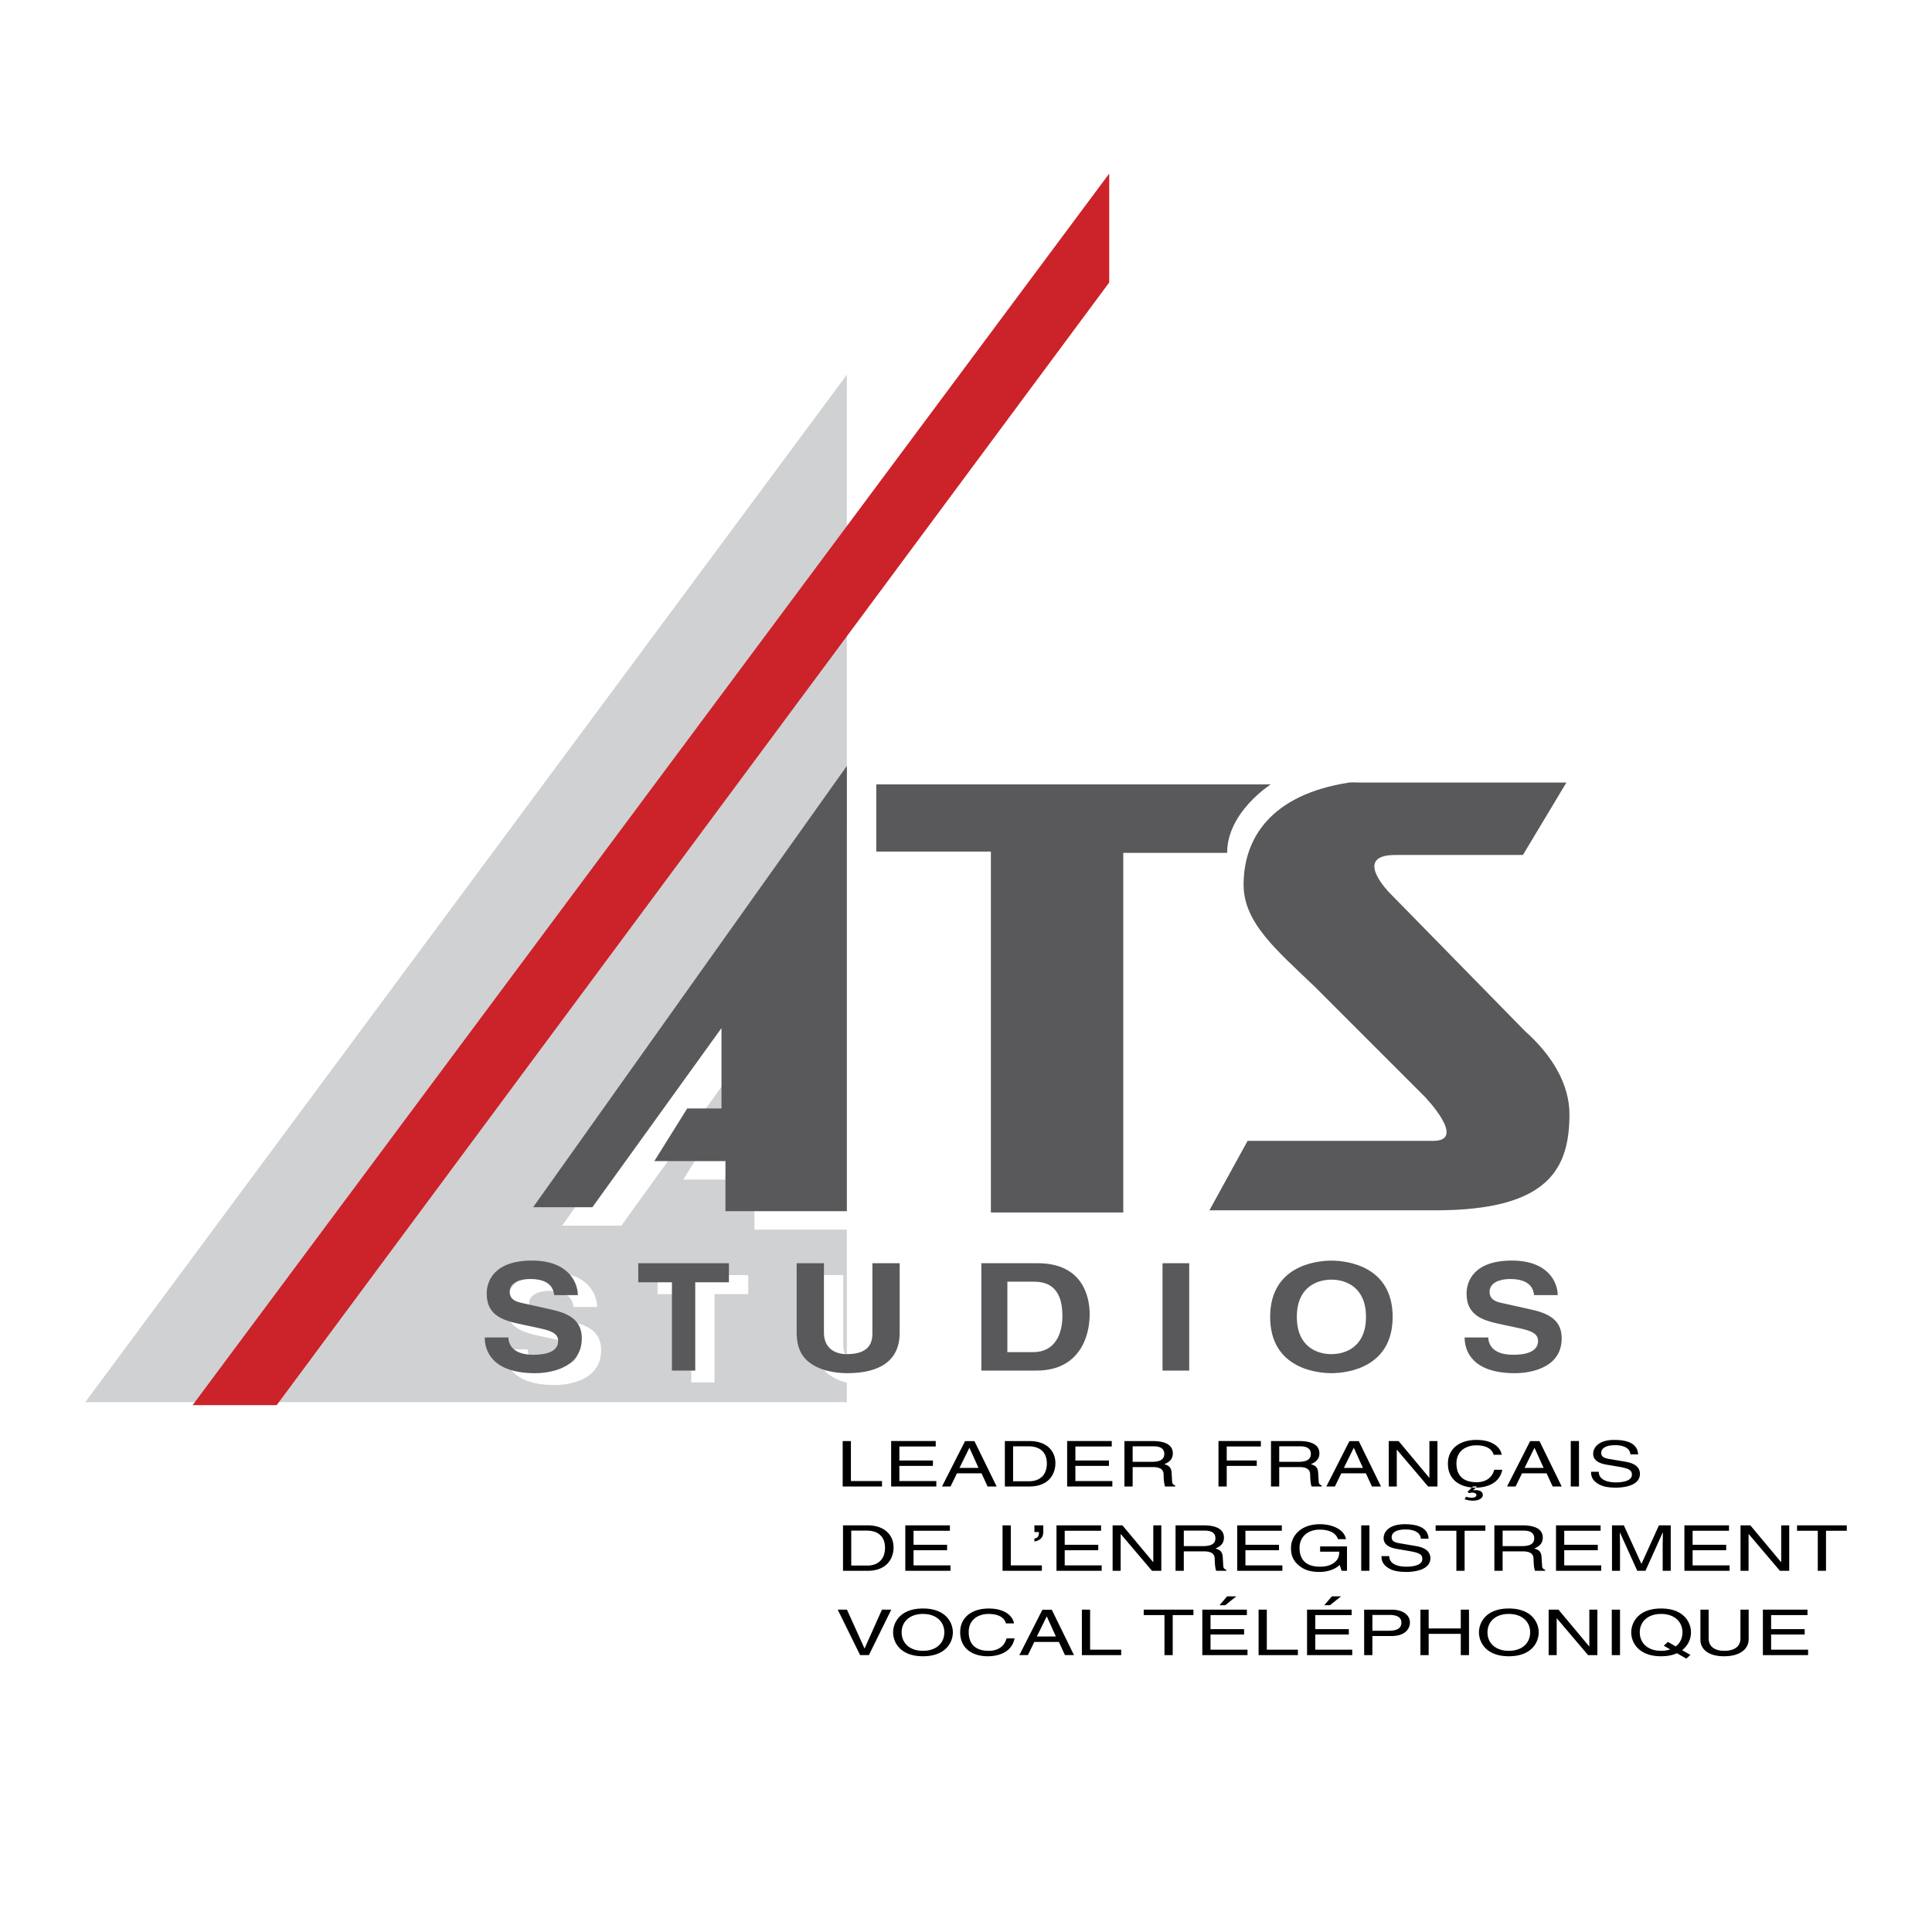
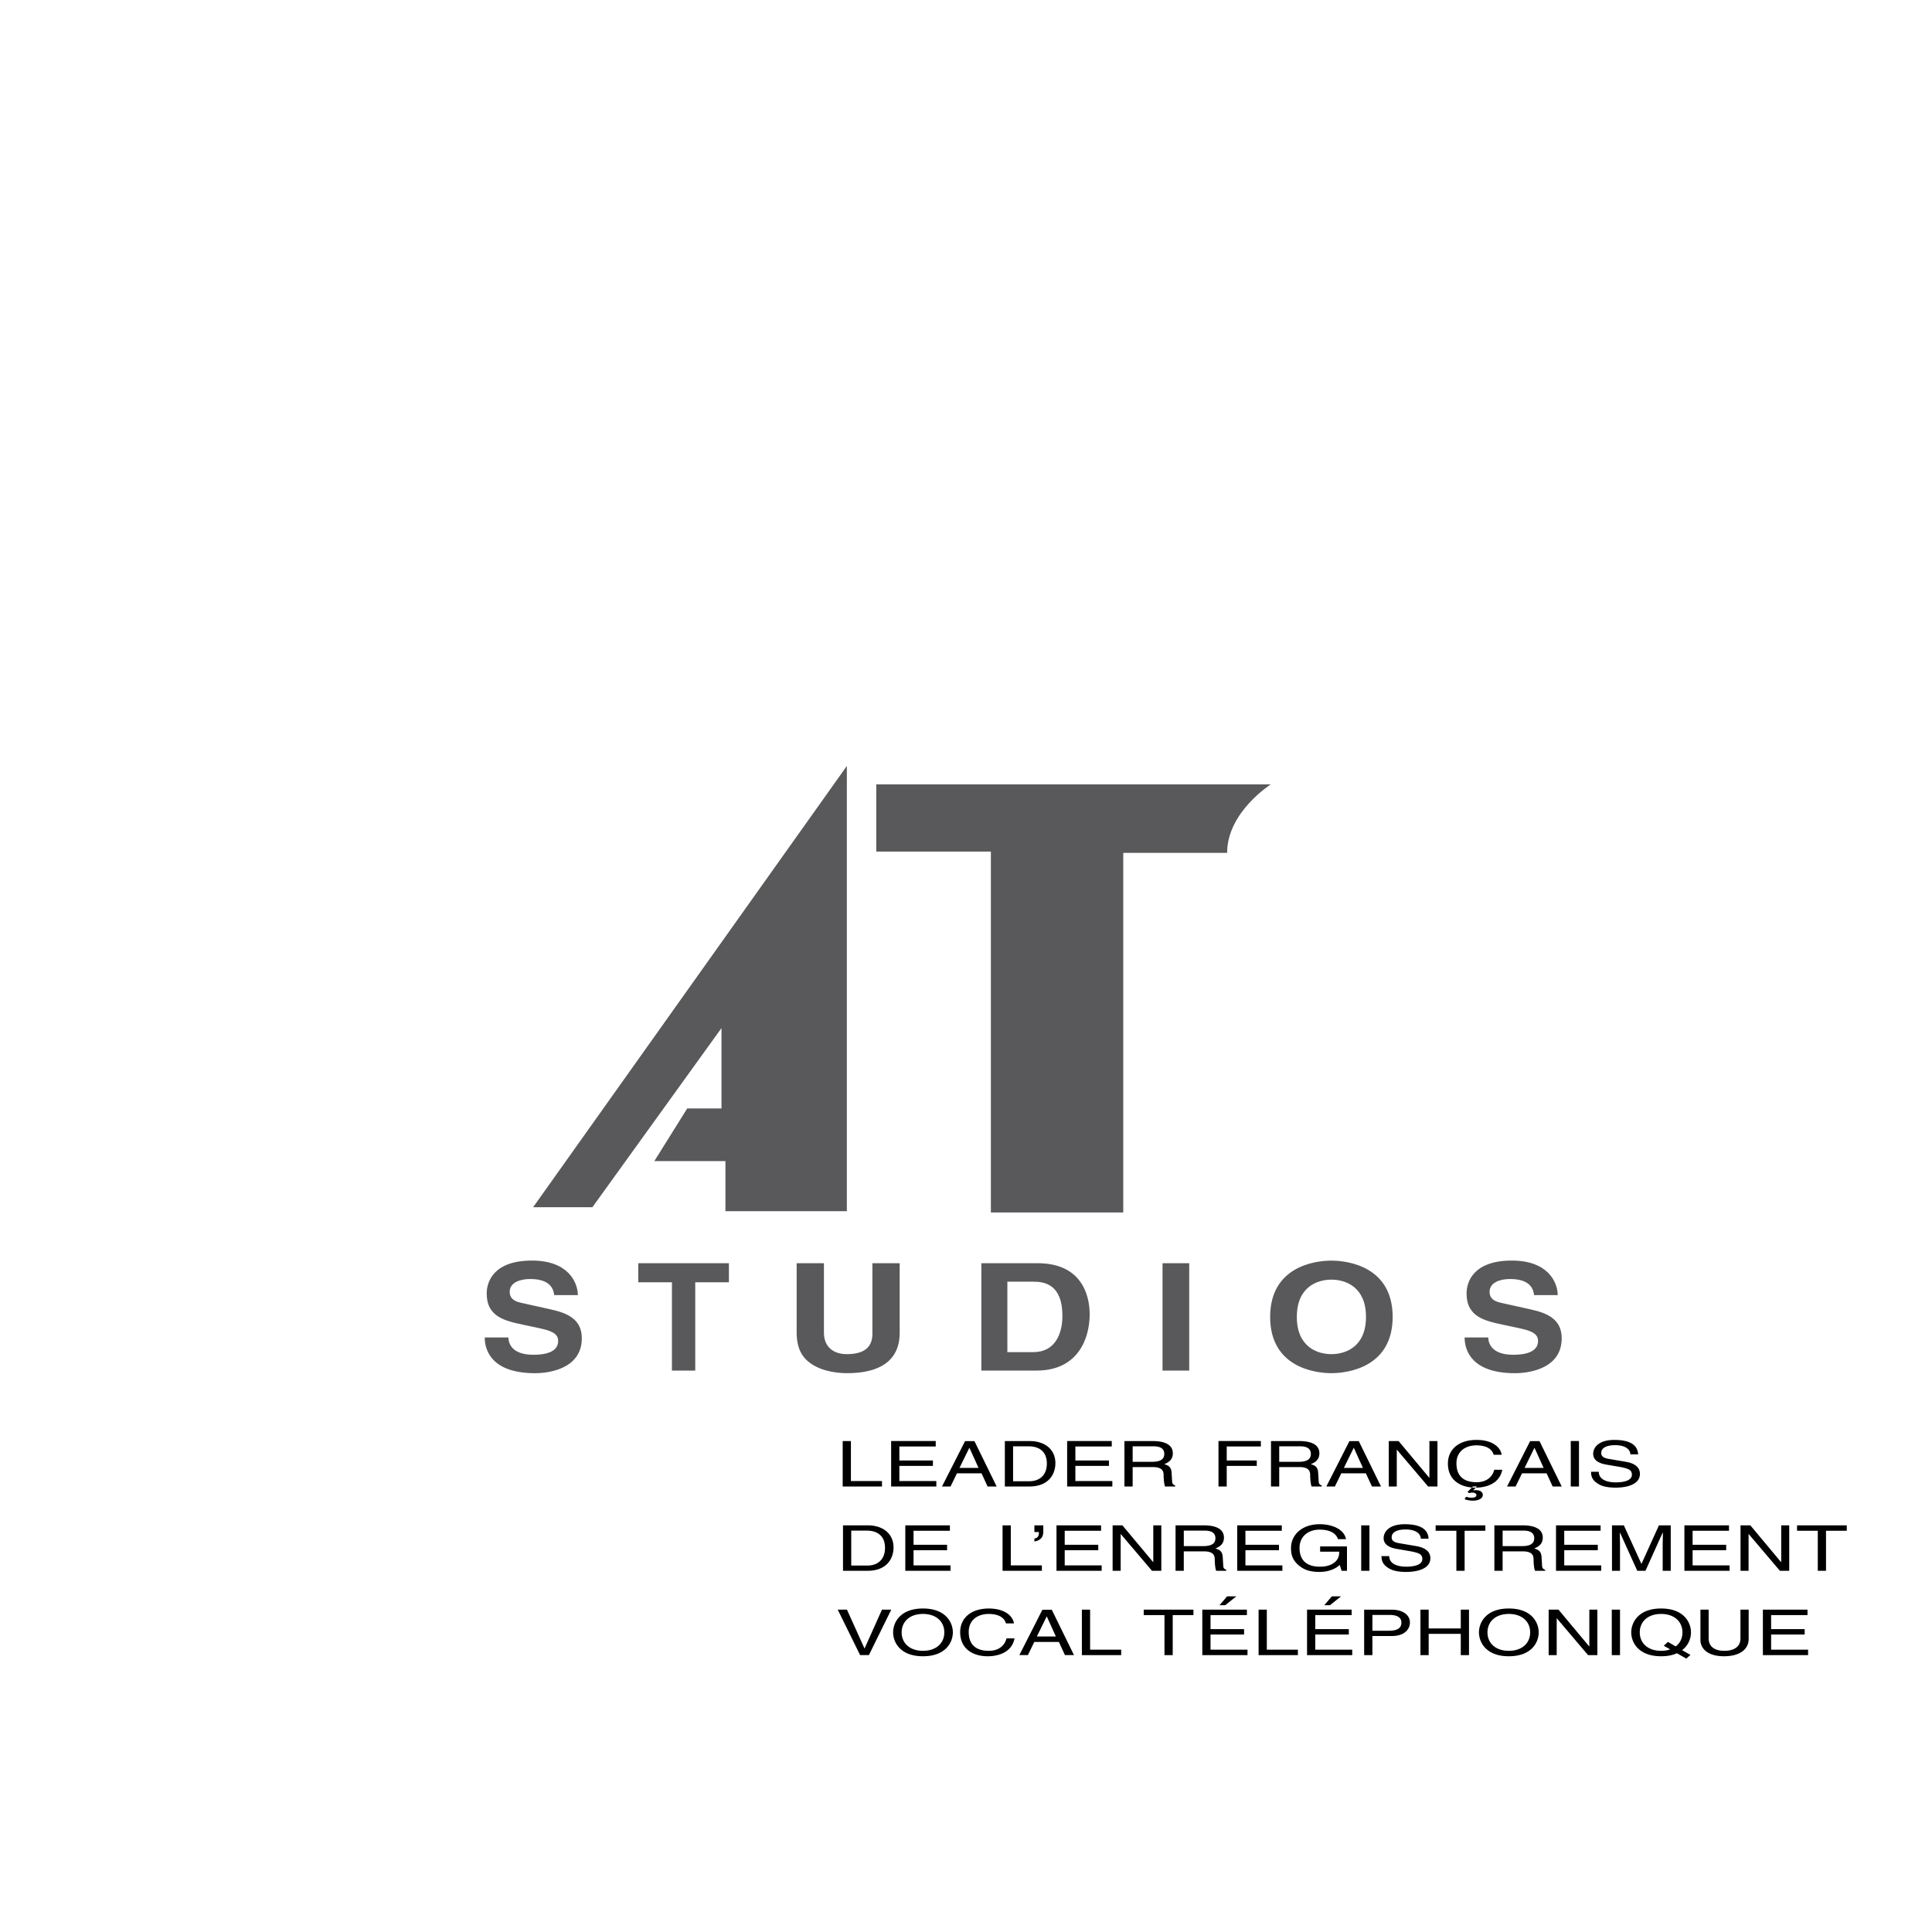
<svg xmlns="http://www.w3.org/2000/svg" width="2500" height="2500" viewBox="0 0 192.756 192.756">
  <g fill-rule="evenodd" clip-rule="evenodd">
    <path fill="#fff" d="M0 0h192.756v192.756H0V0z" />
-     <path fill="#d0d1d3" d="M84.491 139.896H8.504L84.491 37.383v102.513z" />
-     <path fill="#fff" d="M87.382 122.68H75.269v-4.994h-7.097l3.286-5.258h3.417v-8.016l-12.88 17.873h-5.914l31.301-44.028v44.423zM90.317 86.8h11.435v36.011h13.207v-35.88h10.361c0-4.074 4.359-6.834 4.359-6.834H90.317V86.8z" />
-     <path d="M155.045 104.719c2.672 2.365 4.432 5.277 4.432 8.277 0 5.434-2.066 9.598-13.357 9.598h-22.566l3.812-6.932h18.531c3.432 0-.92-4.469-.92-4.469l-10.844-10.842c-3.797-3.65-7.17-6.414-7.17-10.234 0-4.618 2.695-8.999 10.541-10.203.215-.033 1.031 0 1.031 0h20.635l-4.338 7.229h-12.748c-4.336 0-.525 3.812-.525 3.812l13.486 13.764zM52.648 134.623c.016.594.345 1.725 2.5 1.725 1.168 0 2.467-.252 2.467-1.383 0-.834-.888-1.057-2.141-1.324l-1.257-.268c-1.896-.402-3.731-.789-3.731-3.139 0-1.189.705-3.283 4.515-3.283 3.597 0 4.564 2.137 4.58 3.447h-2.359c-.065-.477-.261-1.607-2.4-1.607-.931 0-2.041.312-2.041 1.279 0 .834.751 1.012 1.241 1.115l2.871.641c1.609.357 3.083.951 3.083 2.871 0 3.209-3.609 3.49-4.646 3.49-4.303 0-5.041-2.242-5.041-3.564h2.359zM71.292 137.926h-2.326v-8.809h-3.359v-1.9h9.044v1.9h-3.359v8.809zM91.688 134.158c0 2.814-2.027 4.027-5.236 4.027-1.169 0-2.907-.24-4.045-1.303-.693-.656-.96-1.52-.996-2.59v-7.08h2.721v6.932c0 1.486 1.028 2.141 2.268 2.141 1.825 0 2.569-.744 2.569-2.037v-7.035h2.721v6.945h-.002zM102.432 129.053h2.559c1.137 0 2.932.256 2.932 3.428 0 1.764-.729 3.605-2.896 3.605h-2.594v-7.033h-.001zm-2.596 8.873h5.51c4.213 0 5.297-3.307 5.297-5.611 0-2.033-.889-5.102-5.191-5.102h-5.615v10.713h-.001zM120.574 137.926h-2.66v-10.713h2.66v10.713zM131.312 132.57c0-2.977 2.016-3.717 3.449-3.717s3.449.74 3.449 3.717c0 2.975-2.016 3.715-3.449 3.715s-3.449-.74-3.449-3.715zm-2.662 0c0 5.002 4.43 5.615 6.111 5.615 1.68 0 6.111-.613 6.111-5.615 0-5.004-4.432-5.617-6.111-5.617-1.681 0-6.111.613-6.111 5.617zM150.41 134.623c.016.594.346 1.725 2.5 1.725 1.168 0 2.467-.252 2.467-1.383 0-.834-.889-1.057-2.141-1.324l-1.258-.268c-1.896-.402-3.73-.789-3.73-3.139 0-1.189.705-3.283 4.514-3.283 3.598 0 4.564 2.137 4.58 3.447h-2.359c-.064-.477-.26-1.607-2.4-1.607-.93 0-2.041.312-2.041 1.279 0 .834.752 1.012 1.242 1.115l2.871.641c1.607.357 3.082.951 3.082 2.871 0 3.209-3.609 3.49-4.645 3.49-4.305 0-5.041-2.242-5.041-3.564h2.359z" fill="#fff" />
+     <path fill="#fff" d="M87.382 122.68H75.269v-4.994h-7.097l3.286-5.258h3.417v-8.016l-12.88 17.873h-5.914l31.301-44.028zM90.317 86.8h11.435v36.011h13.207v-35.88h10.361c0-4.074 4.359-6.834 4.359-6.834H90.317V86.8z" />
    <path d="M84.896 147.766h3.1v.543h-3.921v-4.536h.821v3.993zM93.418 148.309h-4.509v-4.536h4.449v.543H89.73v1.397h3.347v.541H89.73v1.512h3.688v.543zM95.729 146.451l.979-1.994h.017l.903 1.994h-1.899zm2.199.543l.604 1.314h.904l-2.215-4.525h-.938l-2.3 4.525h.852l.639-1.314h2.454zM101.076 144.299h1.539c1.123 0 1.83.574 1.83 1.717s-.699 1.768-1.77 1.768h-1.6v-3.485h.001zm-.822 4.008h2.438c2.01 0 2.605-1.312 2.605-2.328 0-1.309-.98-2.203-2.57-2.203h-2.473v4.531zM110.979 148.309h-4.51v-4.536h4.451v.543h-3.629v1.397h3.348v.541h-3.348v1.512h3.688v.543zM113.004 144.299h2.059c.408 0 1.098.057 1.098.76 0 .672-.639.787-1.242.787h-1.914v-1.547h-.001zm0 2.07h2c.988 0 1.09.434 1.09.807 0 .17.025.857.145 1.133h1.008v-.1c-.254-.107-.297-.201-.307-.453l-.051-.82c-.033-.631-.381-.744-.729-.852.393-.17.852-.416.852-1.088 0-.963-1.004-1.221-2.008-1.221h-2.82v4.533h.82v-1.939zM122.391 148.309h-.823v-4.536h4.229v.543h-3.406v1.397h2.998v.541h-2.998v2.055zM127.627 144.299h2.059c.408 0 1.098.057 1.098.76 0 .672-.639.787-1.242.787h-1.914v-1.547h-.001zm0 2.07h2c.986 0 1.09.434 1.09.807 0 .17.025.857.143 1.133h1.01v-.1c-.256-.107-.297-.201-.307-.453l-.051-.82c-.033-.631-.381-.744-.729-.852.391-.17.852-.416.852-1.088 0-.963-1.006-1.221-2.008-1.221h-2.82v4.533h.82v-1.939zM134.078 146.451l.98-1.994h.018l.902 1.994h-1.9zm2.197.543l.605 1.314h.902l-2.215-4.525h-.936l-2.301 4.525h.852l.639-1.314h2.454zM142.613 143.773h.803v4.536h-.93l-3.111-3.664h-.018v3.664h-.8v-4.536h.98l3.061 3.665h.015v-3.665zM146.961 148.303h.398l-.391.393c.094-.014.154-.025.264-.025.549 0 .709.271.709.473 0 .326-.371.578-.998.578-.314 0-.596-.07-.818-.139l.145-.252c.213.062.342.096.555.096.162 0 .477-.033.477-.266 0-.195-.289-.244-.408-.244-.076 0-.154.012-.332.049l-.145-.119.544-.544zm2.062-3.162c-.23-.795-1.123-.939-1.711-.939-1.107 0-2.002.605-2.002 1.795 0 1.066.512 1.885 2.027 1.885.535 0 1.465-.189 1.744-1.242h.801c-.34 1.709-2.213 1.785-2.674 1.785-1.387 0-2.75-.67-2.75-2.408 0-1.393 1.072-2.357 2.854-2.357 1.574 0 2.393.725 2.512 1.482h-.801v-.001zM152.107 146.451l.98-1.994h.016l.904 1.994h-1.9zm2.198.543l.605 1.314h.902l-2.215-4.525h-.936l-2.301 4.525h.852l.639-1.314h2.454zM157.535 148.309h-.82v-4.536h.82v4.536zM162.664 145.104c-.043-.699-.824-.92-1.514-.92-.52 0-1.395.107-1.395.793 0 .385.365.51.723.572l1.744.297c.797.139 1.393.49 1.393 1.209 0 1.07-1.35 1.367-2.402 1.367-1.139 0-1.582-.252-1.855-.436-.518-.346-.619-.725-.619-1.146h.771c0 .818.908 1.059 1.695 1.059.598 0 1.609-.113 1.609-.762 0-.473-.301-.623-1.307-.801l-1.25-.213c-.4-.07-1.305-.277-1.305-1.064 0-.705.623-1.398 2.104-1.398 2.133 0 2.346.945 2.381 1.443h-.773zM84.929 152.709h1.54c1.123 0 1.829.574 1.829 1.719 0 1.141-.698 1.768-1.77 1.768h-1.599v-3.487zm-.822 4.01h2.438c2.008 0 2.604-1.312 2.604-2.33 0-1.307-.979-2.203-2.57-2.203h-2.472v4.533zM94.832 156.719h-4.51v-4.533h4.449v.541h-3.627v1.396h3.347v.543h-3.347v1.512h3.688v.541zM100.848 156.178h3.099v.541h-3.922v-4.533h.823v3.992zM103.203 152.186h.887v.619c0 .484-.197.869-.887.99v-.297c.443-.051.451-.43.451-.643h-.451v-.669zM109.914 156.719h-4.508v-4.533h4.449v.541h-3.628v1.396h3.347v.543h-3.347v1.512h3.687v.541zM115.064 152.186h.801v4.533h-.929l-3.112-3.664h-.015v3.664h-.803v-4.533h.98l3.061 3.662h.017v-3.662zM118.107 152.709h2.057c.408 0 1.098.059 1.098.762 0 .672-.637.785-1.242.785h-1.912v-1.547h-.001zm0 2.07h1.998c.988 0 1.09.436 1.09.807 0 .172.025.857.145 1.133h1.008v-.098c-.254-.107-.297-.203-.305-.455l-.051-.818c-.035-.631-.383-.744-.729-.852.391-.172.85-.418.85-1.09 0-.961-1.004-1.221-2.008-1.221h-2.82v4.533h.822v-1.939zM127.943 156.719h-4.507v-4.533h4.449v.541h-3.629v1.396h3.348v.543h-3.348v1.512h3.687v.541zM131.709 154.289h2.68v2.43h-.533l-.195-.592c-.418.428-1.184.705-2.02.705-1.047 0-1.559-.283-1.873-.51-.938-.656-.963-1.434-.963-1.914 0-1.1.902-2.338 2.896-2.338 1.141 0 2.408.479 2.586 1.49h-.797c-.266-.785-1.16-.949-1.832-.949-1.1 0-2.002.648-2.002 1.828 0 .922.41 1.869 2.035 1.869.307 0 .801-.023 1.252-.289.537-.316.674-.721.674-1.207h-1.908v-.523zM136.629 156.719h-.82v-4.533h.82v4.533zM141.758 153.514c-.043-.699-.826-.92-1.516-.92-.518 0-1.395.107-1.395.795 0 .383.365.51.723.572l1.746.297c.795.137 1.393.49 1.393 1.207 0 1.072-1.35 1.367-2.402 1.367-1.139 0-1.584-.252-1.855-.434-.518-.348-.619-.725-.619-1.146h.771c0 .818.906 1.057 1.693 1.057.6 0 1.609-.111 1.609-.762 0-.473-.299-.623-1.307-.799l-1.25-.215c-.398-.068-1.303-.275-1.303-1.062 0-.705.623-1.4 2.104-1.4 2.133 0 2.346.947 2.379 1.443h-.771zM143.232 152.186h4.961v.541h-2.068v3.992h-.822v-3.992h-2.071v-.541zM149.916 152.709h2.059c.408 0 1.096.059 1.096.762 0 .672-.637.785-1.24.785h-1.914v-1.547h-.001zm0 2.07h1.998c.988 0 1.09.436 1.09.807 0 .172.025.857.145 1.133h1.01v-.098c-.256-.107-.299-.203-.307-.455l-.051-.818c-.035-.631-.383-.744-.729-.852.391-.172.85-.418.85-1.09 0-.961-1.004-1.221-2.008-1.221h-2.82v4.533h.822v-1.939zM159.752 156.719h-4.508v-4.533h4.449v.541h-3.629v1.396h3.348v.543h-3.348v1.512h3.688v.541zM165.887 156.717v-2.68c0-.131.018-.707.018-1.129h-.018l-1.719 3.809h-.818l-1.721-3.803h-.016c0 .416.016.992.016 1.123v2.68h-.801v-4.531h1.184l1.746 3.828h.018l1.736-3.828h1.178v4.531h-.803zM172.561 156.719h-4.508v-4.533h4.449v.541h-3.629v1.396h3.348v.543h-3.348v1.512h3.688v.541zM177.711 152.186h.801v4.533h-.93l-3.111-3.664h-.016v3.664h-.803v-4.533h.981l3.06 3.662h.018v-3.662zM179.291 152.186h4.961v.541h-2.07v3.992h-.821v-3.992h-2.07v-.541zM87.993 160.596h.928l-2.231 4.533h-.878l-2.23-4.533h.919l1.746 3.863h.017l1.729-3.863zM94.215 162.863c0 1.064-.8 1.84-2.129 1.84s-2.128-.775-2.128-1.84.8-1.84 2.128-1.84 2.129.776 2.129 1.84zm.851 0c0-.977-.698-2.383-2.98-2.383s-2.98 1.406-2.98 2.383.698 2.383 2.98 2.383 2.98-1.406 2.98-2.383zM100.363 161.963c-.23-.795-1.125-.939-1.713-.939-1.107 0-2.001.605-2.001 1.795 0 1.066.511 1.885 2.026 1.885.537 0 1.465-.189 1.746-1.24h.801c-.34 1.707-2.215 1.783-2.674 1.783-1.389 0-2.751-.668-2.751-2.408 0-1.393 1.073-2.357 2.853-2.357 1.576 0 2.393.727 2.514 1.482h-.801v-.001zM103.447 163.273l.979-1.992h.018l.902 1.992h-1.899zm2.198.543l.605 1.314h.902l-2.215-4.525H104l-2.299 4.525h.852l.639-1.314h2.453zM108.76 164.588h3.101v.543h-3.922v-4.535h.821v3.992zM114.109 160.596h4.961v.543h-2.068v3.992h-.822v-3.992h-2.071v-.543zM122.242 160.154h-.57l.758-.887h.918l-1.106.887zm2.221 4.977h-4.508v-4.535h4.449v.543h-3.629v1.396h3.348v.541h-3.348v1.512h3.688v.543zM126.391 164.588h3.099v.543h-3.92v-4.535h.821v3.992zM132.691 160.154h-.568l.756-.887h.918l-1.106.887zm2.223 4.977h-4.51v-4.535h4.449v.543h-3.629v1.396h3.348v.541h-3.348v1.512h3.689v.543h.001zM136.924 161.121h1.68c.684 0 1.213.184 1.213.762 0 .615-.504.816-1.246.816h-1.646v-1.578h-.001zm0 2.104h1.928c1.33 0 1.816-.715 1.816-1.35 0-.734-.682-1.277-1.816-1.277h-2.75v4.533h.822v-1.906zM145.742 160.596h.82v4.535h-.82v-2.119h-3.203v2.119h-.822v-4.535h.822v1.873h3.203v-1.873zM152.664 162.863c0 1.064-.799 1.84-2.129 1.84-1.328 0-2.129-.775-2.129-1.84s.801-1.84 2.129-1.84c1.33 0 2.129.776 2.129 1.84zm.852 0c0-.977-.697-2.383-2.98-2.383-2.281 0-2.98 1.406-2.98 2.383s.699 2.383 2.98 2.383c2.282 0 2.98-1.406 2.98-2.383zM158.568 160.596h.803v4.535h-.93l-3.111-3.664h-.018v3.664h-.802v-4.535h.982l3.059 3.664h.017v-3.664zM161.629 165.131h-.822v-4.535h.822v4.535zM165.994 164.193l.639.365a2.637 2.637 0 0 1-.904.145c-1.328 0-2.129-.775-2.129-1.84s.801-1.84 2.129-1.84 2.129.775 2.129 1.84c0 .58-.238 1.078-.672 1.398l-.775-.447-.417.379zm2.664.92l-.834-.479a2.22 2.22 0 0 0 .885-1.771c0-.977-.697-2.383-2.98-2.383-2.281 0-2.98 1.406-2.98 2.383s.699 2.383 2.98 2.383c.648 0 1.176-.113 1.576-.303l.936.535.417-.365zM174.465 160.596v2.939c0 .928-.777 1.711-2.461 1.711-1.648 0-2.352-.783-2.352-1.627v-3.023h.82v2.852c0 .984.812 1.256 1.557 1.256.76 0 1.615-.258 1.615-1.242v-2.865h.821v-.001zM180.393 165.131h-4.51v-4.535h4.451v.543h-3.629v1.396h3.348v.541h-3.348v1.512h3.688v.543z" />
-     <path fill="#cc2229" d="M110.666 28.184L27.605 140.191h-8.39l91.451-122.872v10.865z" />
    <path d="M50.721 133.439c.017.596.345 1.727 2.5 1.727 1.168 0 2.467-.254 2.467-1.385 0-.832-.888-1.057-2.141-1.324l-1.258-.268c-1.896-.4-3.731-.787-3.731-3.139 0-1.189.705-3.283 4.515-3.283 3.597 0 4.564 2.139 4.581 3.447h-2.36c-.065-.477-.262-1.607-2.4-1.607-.931 0-2.041.312-2.041 1.279 0 .834.751 1.012 1.241 1.117l2.871.639c1.608.357 3.083.953 3.083 2.871 0 3.209-3.61 3.492-4.646 3.492-4.303 0-5.041-2.242-5.041-3.566h2.36zM69.365 136.742h-2.326v-8.808H63.68v-1.901h9.044v1.901h-3.359v8.808zM89.76 132.977c0 2.814-2.027 4.025-5.235 4.025-1.17 0-2.908-.238-4.046-1.301-.694-.658-.961-1.521-.996-2.592v-7.078h2.721v6.93c0 1.488 1.027 2.143 2.268 2.143 1.825 0 2.568-.744 2.568-2.039v-7.033h2.721v6.945h-.001zM100.504 127.871h2.559c1.139 0 2.934.254 2.934 3.426 0 1.766-.73 3.605-2.896 3.605h-2.596v-7.031h-.001zm-2.596 8.871h5.51c4.213 0 5.299-3.307 5.299-5.609 0-2.035-.891-5.102-5.191-5.102h-5.617v10.711h-.001zM118.648 136.742h-2.662v-10.711h2.662v10.711zM129.385 131.387c0-2.977 2.018-3.717 3.449-3.717 1.434 0 3.451.74 3.451 3.717 0 2.975-2.018 3.717-3.451 3.717-1.432 0-3.449-.743-3.449-3.717zm-2.662 0c0 5.002 4.432 5.615 6.111 5.615 1.682 0 6.111-.613 6.111-5.615s-4.43-5.615-6.111-5.615c-1.68-.001-6.111.613-6.111 5.615zM148.482 133.439c.018.596.346 1.727 2.5 1.727 1.168 0 2.469-.254 2.469-1.385 0-.832-.889-1.057-2.143-1.324l-1.258-.268c-1.895-.4-3.73-.787-3.73-3.139 0-1.189.705-3.283 4.516-3.283 3.596 0 4.564 2.139 4.58 3.447h-2.359c-.066-.477-.262-1.607-2.4-1.607-.932 0-2.041.312-2.041 1.279 0 .834.75 1.012 1.24 1.117l2.871.639c1.609.357 3.084.953 3.084 2.871 0 3.209-3.609 3.492-4.646 3.492-4.303 0-5.041-2.242-5.041-3.566h2.358zM84.491 120.84H72.377v-4.994h-7.096l3.285-5.258h3.417v-8.016l-12.88 17.873h-5.914l31.302-44.028v44.423zM87.426 84.96H98.86v36.011h13.209v-35.88h10.361c0-4.074 4.359-6.834 4.359-6.834H87.426v6.703z" fill="#59595b" />
-     <path d="M152.154 102.879c2.672 2.365 4.43 5.277 4.43 8.277 0 5.434-2.064 9.598-13.355 9.598h-22.566l3.811-6.932h18.531c3.434 0-.92-4.469-.92-4.469l-10.842-10.842c-3.797-3.651-7.17-6.414-7.17-10.234 0-4.618 2.695-8.999 10.539-10.203.217-.033 1.033 0 1.033 0h20.635l-4.338 7.229h-12.748c-4.338 0-.525 3.811-.525 3.811l13.485 13.765z" fill="#59595b" />
  </g>
</svg>